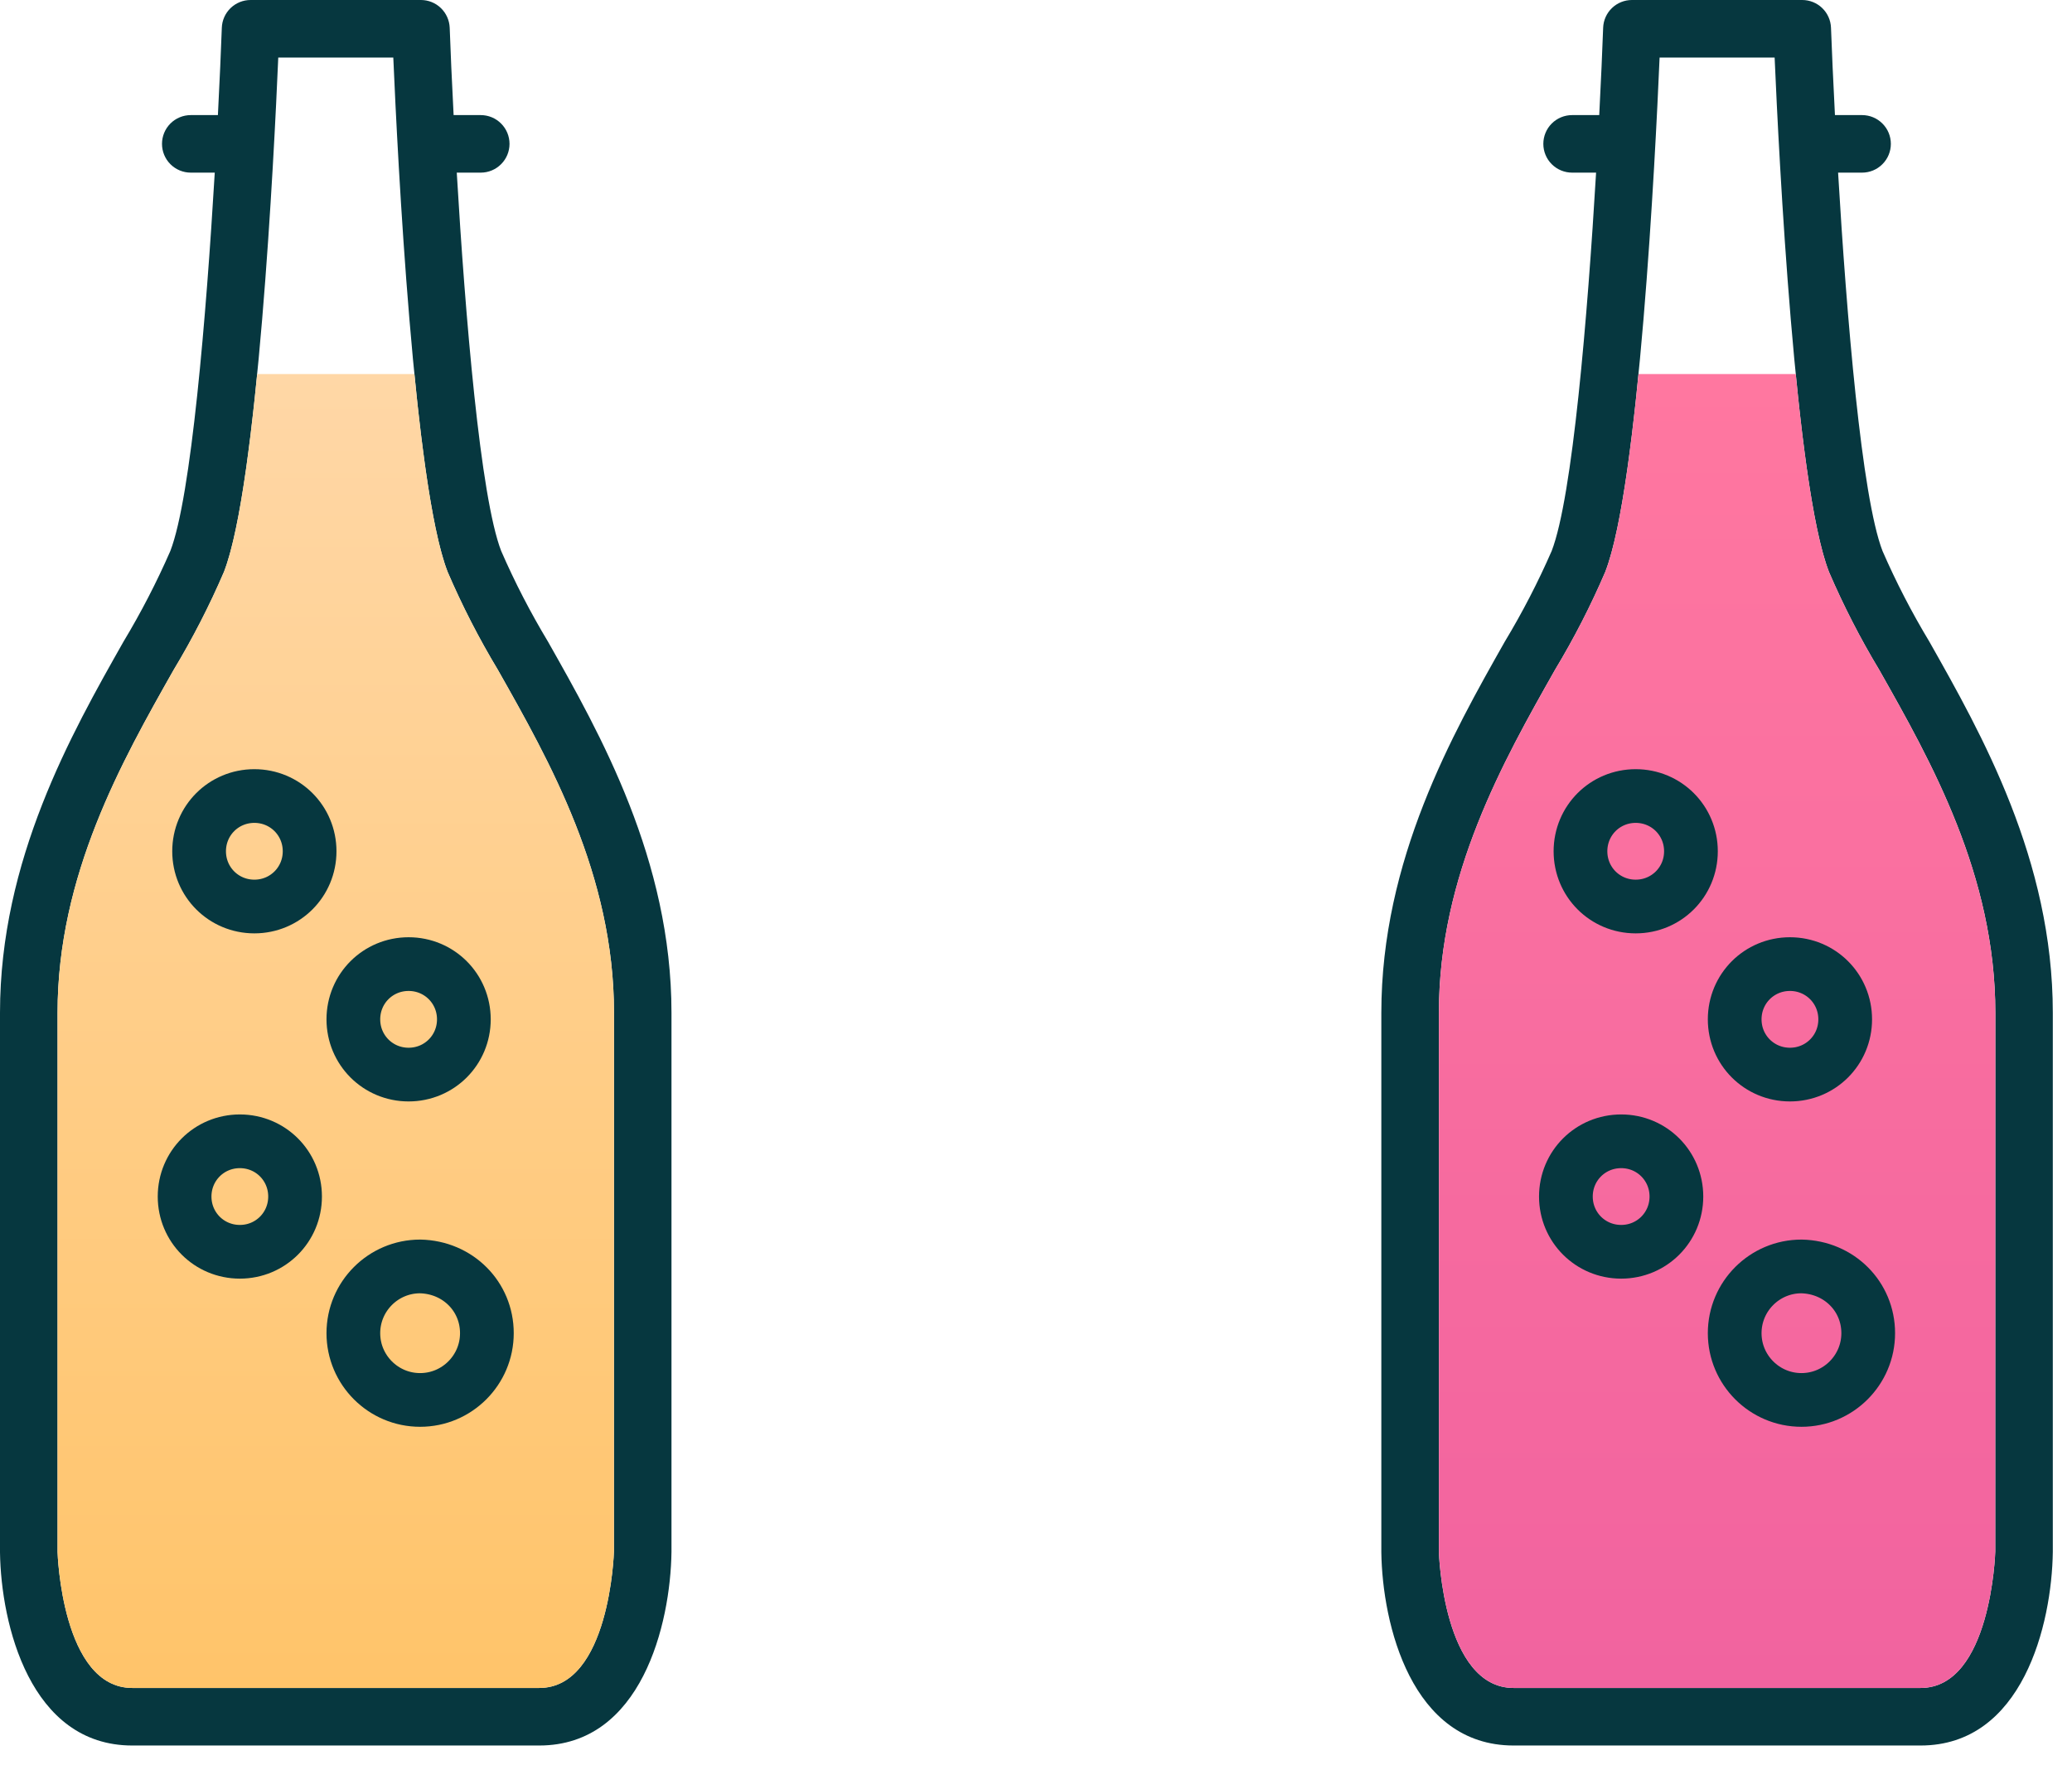
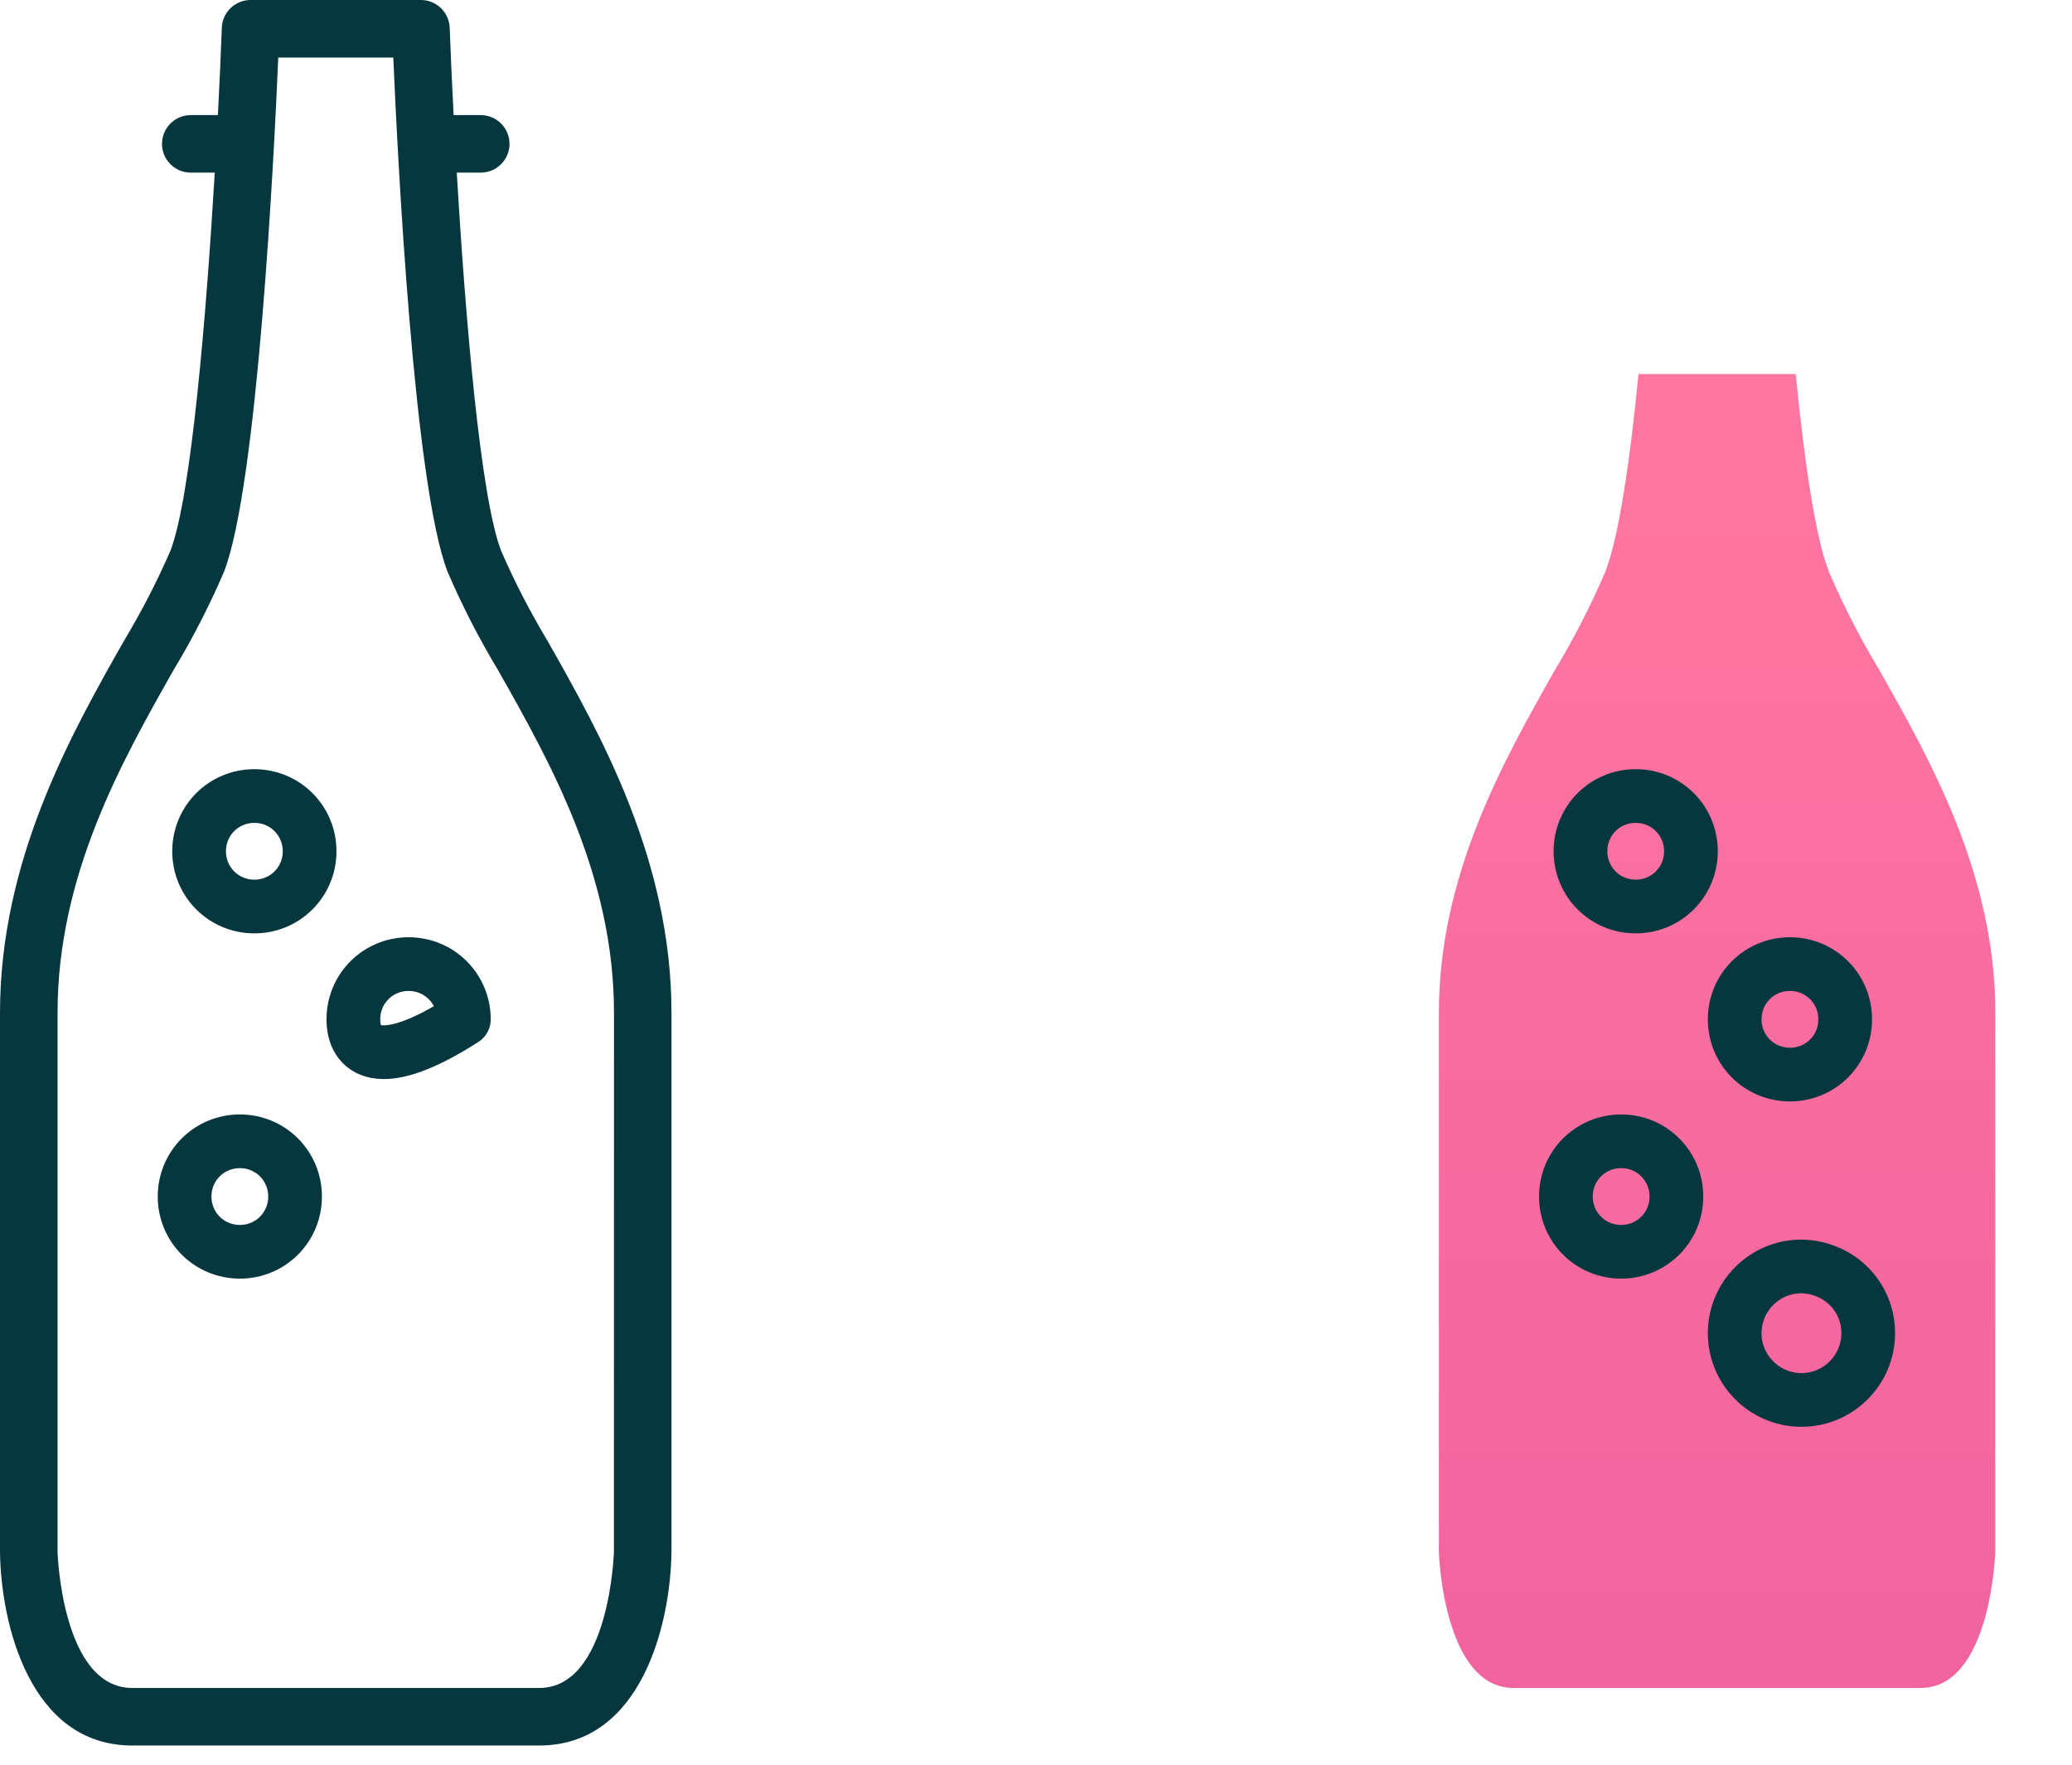
<svg xmlns="http://www.w3.org/2000/svg" width="54" height="46" viewBox="0 0 54 46" fill="none">
  <path d="M17.5 40.455V26.401C17.5 22.413 15.64 19.127 14.281 16.725C13.824 15.965 13.416 15.176 13.062 14.363C12.517 12.957 12.125 8.235 11.904 4.5H12.529C12.728 4.5 12.919 4.421 13.059 4.28C13.2 4.14 13.279 3.949 13.279 3.75C13.279 3.551 13.2 3.36 13.059 3.22C12.919 3.079 12.728 3 12.529 3H11.822C11.775 2.1 11.741 1.315 11.72 0.723C11.712 0.529 11.63 0.345 11.49 0.21C11.351 0.075 11.164 -0 10.97 1.68114e-07H6.531C6.337 -0 6.15 0.075 6.01 0.21C5.87 0.345 5.788 0.529 5.781 0.723C5.76 1.315 5.725 2.1 5.679 3H4.972C4.773 3 4.582 3.079 4.441 3.22C4.301 3.36 4.222 3.551 4.222 3.75C4.222 3.949 4.301 4.14 4.441 4.28C4.582 4.421 4.773 4.5 4.972 4.5H5.597C5.375 8.235 4.984 12.957 4.439 14.363C4.084 15.176 3.676 15.965 3.219 16.725C1.86 19.125 0 22.413 0 26.401V40.465C0.026 42.335 0.782 45.5 3.447 45.5H14.053C16.717 45.5 17.474 42.335 17.5 40.455ZM16 40.443C16 40.478 15.888 44 14.053 44H3.447C1.612 44 1.5 40.478 1.5 40.455V26.401C1.5 22.808 3.177 19.845 4.525 17.463C5.02 16.642 5.459 15.787 5.838 14.905C6.715 12.642 7.142 4.077 7.252 1.5H10.25C10.361 4.077 10.787 12.642 11.665 14.905C12.044 15.787 12.482 16.641 12.977 17.463C14.325 19.845 16.002 22.808 16.002 26.401L16 40.443Z" fill="#06373F" />
-   <path d="M14.053 44C15.888 44 16 40.478 16 40.443L16.002 26.401C16.002 22.81 14.326 19.848 12.979 17.467L12.977 17.463C12.482 16.641 12.044 15.787 11.665 14.905C11.303 13.972 11.018 11.966 10.8 9.75H6.703C6.485 11.966 6.199 13.972 5.838 14.905C5.459 15.787 5.02 16.642 4.525 17.463C3.177 19.845 1.5 22.808 1.5 26.401V40.455C1.5 40.478 1.612 44 3.447 44H14.053Z" fill="url(#paint0_linear_61_183)" />
  <path d="M7.69 31.19C7.69 31.99 7.051 32.63 6.251 32.63C5.451 32.63 4.811 31.99 4.811 31.19C4.811 30.39 5.451 29.75 6.251 29.75C7.051 29.75 7.69 30.39 7.69 31.19Z" stroke="#06373F" stroke-width="1.4" stroke-miterlimit="10" stroke-linecap="round" stroke-linejoin="round" />
  <path d="M8.069 22.19C8.069 22.99 7.429 23.63 6.629 23.63C5.829 23.63 5.189 22.99 5.189 22.19C5.189 21.39 5.829 20.75 6.629 20.75C7.429 20.75 8.069 21.39 8.069 22.19Z" stroke="#06373F" stroke-width="1.4" stroke-miterlimit="10" stroke-linecap="round" stroke-linejoin="round" />
-   <path d="M12.089 26.571C12.089 27.371 11.449 28.011 10.649 28.011C9.849 28.011 9.209 27.371 9.209 26.571C9.209 25.771 9.849 25.131 10.649 25.131C11.449 25.131 12.089 25.771 12.089 26.571Z" stroke="#06373F" stroke-width="1.4" stroke-miterlimit="10" stroke-linecap="round" stroke-linejoin="round" />
-   <path d="M12.689 34.752C12.689 35.712 11.909 36.492 10.949 36.492C9.989 36.492 9.209 35.712 9.209 34.752C9.209 33.792 9.989 33.012 10.949 33.012C11.929 33.032 12.689 33.792 12.689 34.752Z" stroke="#06373F" stroke-width="1.4" stroke-miterlimit="10" stroke-linecap="round" stroke-linejoin="round" />
-   <path d="M53.5 40.455V26.401C53.5 22.413 51.64 19.127 50.282 16.725C49.824 15.965 49.416 15.176 49.062 14.363C48.517 12.957 48.125 8.235 47.904 4.5H48.529C48.728 4.5 48.919 4.421 49.059 4.28C49.2 4.14 49.279 3.949 49.279 3.75C49.279 3.551 49.2 3.36 49.059 3.22C48.919 3.079 48.728 3 48.529 3H47.822C47.775 2.1 47.741 1.315 47.719 0.723C47.712 0.529 47.63 0.345 47.49 0.21C47.35 0.075 47.164 -0 46.969 1.68114e-07H42.531C42.337 -0 42.15 0.075 42.01 0.21C41.87 0.345 41.788 0.529 41.781 0.723C41.76 1.315 41.725 2.1 41.679 3H40.972C40.773 3 40.582 3.079 40.441 3.22C40.301 3.36 40.222 3.551 40.222 3.75C40.222 3.949 40.301 4.14 40.441 4.28C40.582 4.421 40.773 4.5 40.972 4.5H41.597C41.375 8.235 40.984 12.957 40.439 14.363C40.084 15.176 39.676 15.965 39.218 16.725C37.86 19.125 36 22.413 36 26.401V40.465C36.026 42.335 36.782 45.5 39.447 45.5H50.053C52.717 45.5 53.474 42.335 53.5 40.455ZM52 40.443C52 40.478 51.888 44 50.053 44H39.447C37.612 44 37.5 40.478 37.5 40.455V26.401C37.5 22.808 39.177 19.845 40.525 17.463C41.02 16.642 41.459 15.787 41.837 14.905C42.715 12.642 43.142 4.077 43.252 1.5H46.25C46.361 4.077 46.788 12.642 47.665 14.905C48.044 15.787 48.482 16.641 48.977 17.463C50.325 19.845 52.002 22.808 52.002 26.401L52 40.443Z" fill="#06373F" />
+   <path d="M12.089 26.571C9.849 28.011 9.209 27.371 9.209 26.571C9.209 25.771 9.849 25.131 10.649 25.131C11.449 25.131 12.089 25.771 12.089 26.571Z" stroke="#06373F" stroke-width="1.4" stroke-miterlimit="10" stroke-linecap="round" stroke-linejoin="round" />
  <path d="M50.053 44C51.888 44 52 40.478 52 40.443L52.002 26.401C52.002 22.81 50.326 19.848 48.979 17.467L48.977 17.463C48.482 16.641 48.044 15.787 47.665 14.905C47.303 13.972 47.018 11.966 46.8 9.75H42.703C42.485 11.966 42.199 13.972 41.837 14.905C41.459 15.787 41.02 16.642 40.525 17.463C39.177 19.845 37.5 22.808 37.5 26.401V40.455C37.5 40.478 37.612 44 39.447 44H50.053Z" fill="url(#paint1_linear_61_183)" />
  <path d="M43.69 31.19C43.69 31.99 43.05 32.63 42.251 32.63C41.45 32.63 40.81 31.99 40.81 31.19C40.81 30.39 41.45 29.75 42.251 29.75C43.05 29.75 43.69 30.39 43.69 31.19Z" stroke="#06373F" stroke-width="1.4" stroke-miterlimit="10" stroke-linecap="round" stroke-linejoin="round" />
  <path d="M44.069 22.19C44.069 22.99 43.429 23.63 42.629 23.63C41.829 23.63 41.19 22.99 41.19 22.19C41.19 21.39 41.829 20.75 42.629 20.75C43.429 20.75 44.069 21.39 44.069 22.19Z" stroke="#06373F" stroke-width="1.4" stroke-miterlimit="10" stroke-linecap="round" stroke-linejoin="round" />
  <path d="M48.089 26.571C48.089 27.371 47.449 28.011 46.649 28.011C45.849 28.011 45.209 27.371 45.209 26.571C45.209 25.771 45.849 25.131 46.649 25.131C47.449 25.131 48.089 25.771 48.089 26.571Z" stroke="#06373F" stroke-width="1.4" stroke-miterlimit="10" stroke-linecap="round" stroke-linejoin="round" />
  <path d="M48.689 34.752C48.689 35.712 47.909 36.492 46.949 36.492C45.989 36.492 45.209 35.712 45.209 34.752C45.209 33.792 45.989 33.012 46.949 33.012C47.929 33.032 48.689 33.792 48.689 34.752Z" stroke="#06373F" stroke-width="1.4" stroke-miterlimit="10" stroke-linecap="round" stroke-linejoin="round" />
  <defs>
    <linearGradient id="paint0_linear_61_183" x1="8.751" y1="9.75" x2="8.751" y2="44" gradientUnits="userSpaceOnUse">
      <stop stop-color="#FFD7A6" />
      <stop offset="1" stop-color="#FFC46A" />
    </linearGradient>
    <linearGradient id="paint1_linear_61_183" x1="44.751" y1="9.75" x2="44.751" y2="44" gradientUnits="userSpaceOnUse">
      <stop stop-color="#FF77A0" />
      <stop offset="1" stop-color="#F1639F" />
    </linearGradient>
  </defs>
</svg>